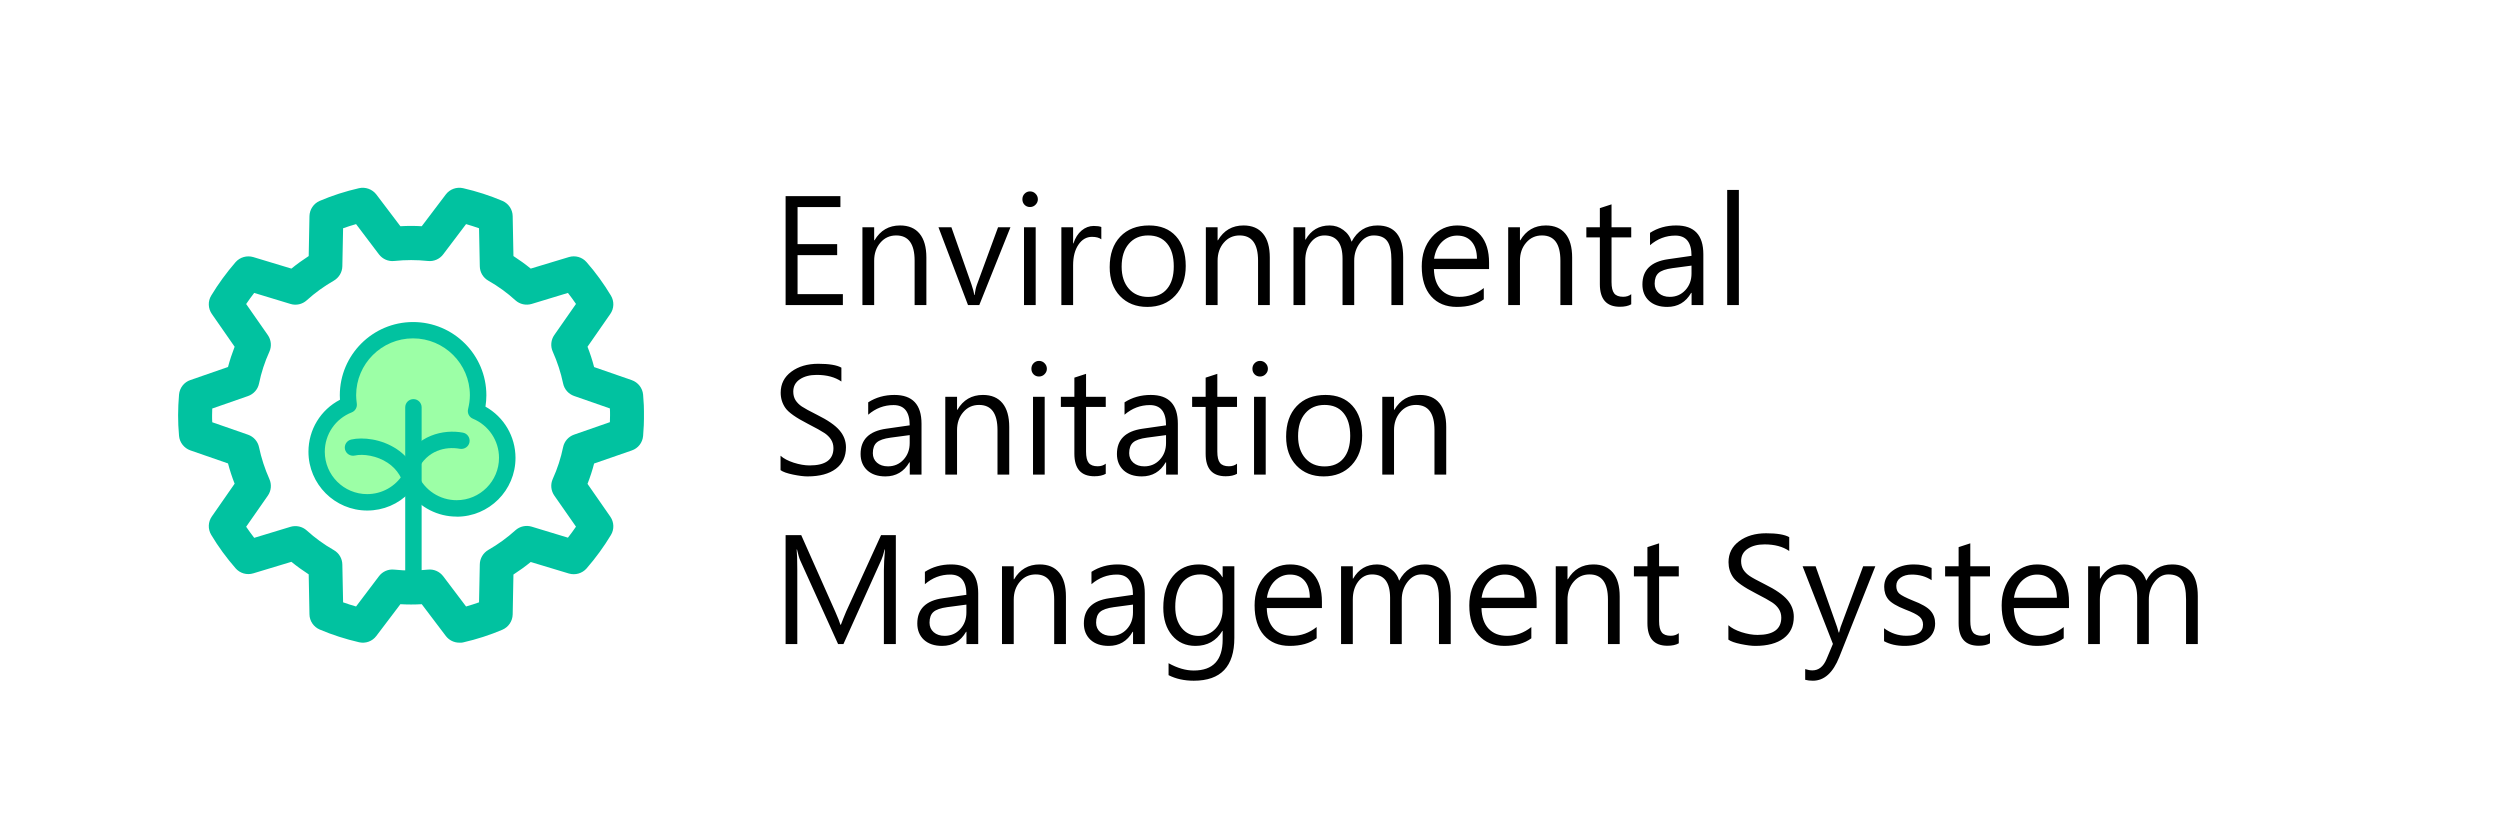
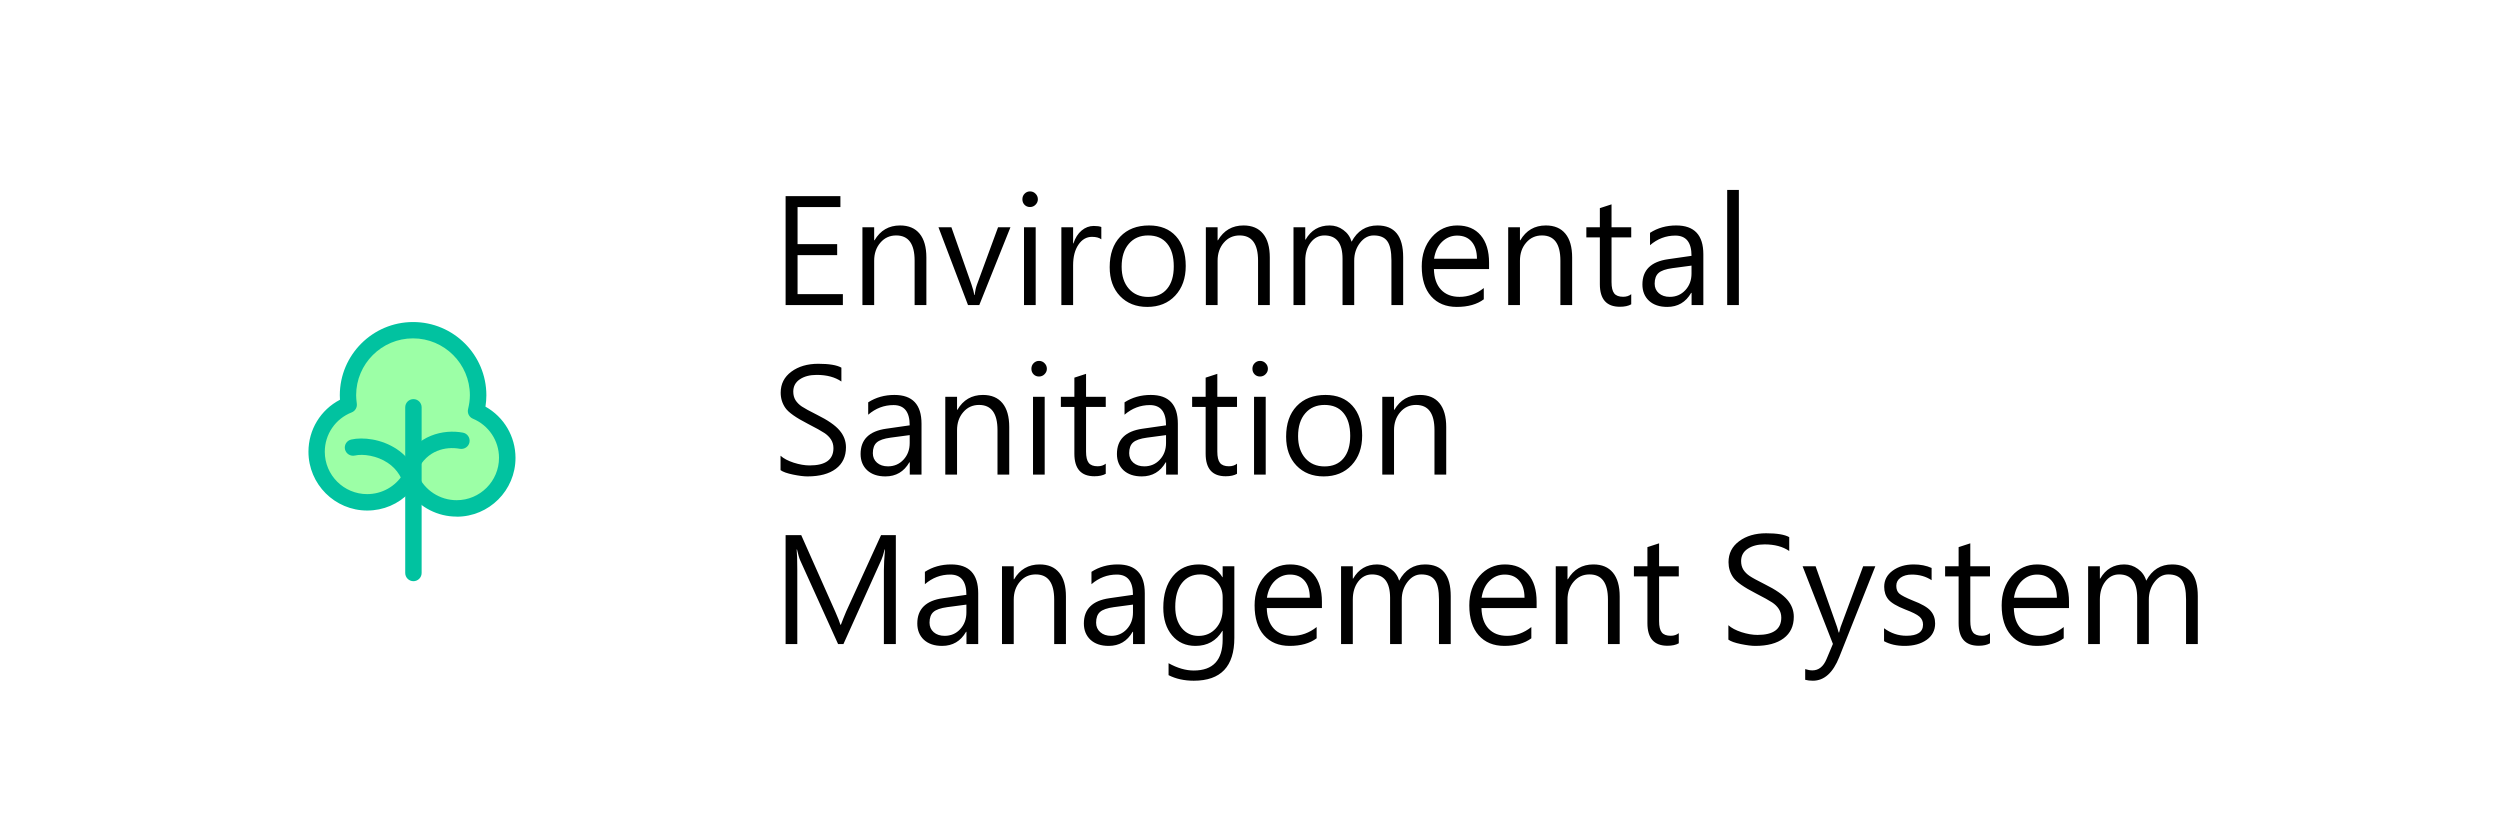
<svg xmlns="http://www.w3.org/2000/svg" width="295" height="98" viewBox="0 0 295 98" fill="none">
  <g clip-path="url(#clip0_12249_26535)">
    <path d="M56.172 48.517C56.327 47.916 56.414 47.287 56.414 46.648C56.414 42.406 52.977 38.969 48.735 38.969C44.494 38.969 41.056 42.406 41.056 46.648C41.056 47.025 41.095 47.393 41.144 47.761C38.926 48.633 37.357 50.782 37.357 53.31C37.357 56.602 40.03 59.275 43.322 59.275C45.472 59.275 47.36 58.132 48.406 56.418C49.326 58.519 51.427 59.991 53.867 59.991C57.16 59.991 59.832 57.319 59.832 54.026C59.832 51.547 58.312 49.417 56.153 48.517H56.172Z" fill="#9CFFA6" />
    <path d="M53.877 60.959C51.65 60.959 49.587 59.884 48.299 58.141C47.011 59.478 45.239 60.243 43.332 60.243C39.507 60.243 36.398 57.134 36.398 53.309C36.398 50.695 37.832 48.361 40.117 47.17C40.107 46.986 40.097 46.812 40.097 46.647C40.097 41.883 43.971 38 48.745 38C53.519 38 57.392 41.873 57.392 46.647C57.392 47.083 57.353 47.528 57.285 47.983C59.464 49.204 60.829 51.498 60.829 54.036C60.829 57.861 57.721 60.969 53.896 60.969L53.877 60.959ZM48.415 55.449C48.415 55.449 48.464 55.449 48.483 55.449C48.842 55.478 49.161 55.691 49.306 56.03C50.1 57.851 51.901 59.023 53.886 59.023C56.646 59.023 58.883 56.776 58.883 54.026C58.883 52.002 57.673 50.191 55.804 49.407C55.358 49.223 55.116 48.739 55.233 48.274C55.368 47.712 55.446 47.17 55.446 46.638C55.446 42.938 52.434 39.927 48.735 39.927C45.036 39.927 42.024 42.938 42.024 46.638C42.024 46.928 42.053 47.238 42.102 47.615C42.17 48.061 41.918 48.497 41.502 48.661C39.575 49.417 38.325 51.247 38.325 53.309C38.325 56.069 40.572 58.306 43.322 58.306C45.065 58.306 46.663 57.415 47.583 55.914C47.757 55.624 48.077 55.449 48.406 55.449H48.415Z" fill="#01C2A0" />
    <path d="M48.785 68.581C48.252 68.581 47.816 68.145 47.816 67.613V48.062C47.816 47.529 48.252 47.094 48.785 47.094C49.317 47.094 49.753 47.529 49.753 48.062V67.613C49.753 68.145 49.317 68.581 48.785 68.581Z" fill="#01C2A0" />
    <path d="M48.785 58.799C48.321 58.799 47.904 58.46 47.827 57.986C47.584 56.514 46.897 55.381 45.754 54.616C44.486 53.764 42.84 53.532 41.871 53.754C41.349 53.87 40.835 53.541 40.709 53.028C40.593 52.505 40.913 51.992 41.436 51.866C42.811 51.556 45.018 51.789 46.839 53.009C48.408 54.074 49.415 55.681 49.734 57.676C49.821 58.199 49.463 58.703 48.931 58.79C48.882 58.79 48.824 58.799 48.776 58.799H48.785Z" fill="#01C2A0" />
-     <path d="M48.417 55.99C48.272 55.99 48.136 55.961 47.991 55.893C47.507 55.661 47.303 55.08 47.546 54.596C49.143 51.303 52.358 50.626 54.624 51.052C55.147 51.148 55.496 51.652 55.399 52.185C55.302 52.708 54.798 53.047 54.266 52.959C52.591 52.649 50.402 53.134 49.289 55.448C49.124 55.797 48.775 55.99 48.417 55.99Z" fill="#01C2A0" />
-     <path d="M54.196 75.835C53.576 75.835 52.986 75.545 52.606 75.045L49.766 71.295C48.916 71.345 48.096 71.345 47.246 71.295L44.406 75.045C43.936 75.675 43.136 75.965 42.366 75.785C40.766 75.415 39.206 74.915 37.726 74.285C37.006 73.975 36.526 73.275 36.516 72.485L36.426 67.775C35.716 67.315 35.036 66.825 34.386 66.295L29.886 67.655C29.136 67.885 28.316 67.655 27.796 67.055C26.716 65.815 25.746 64.495 24.926 63.115C24.516 62.435 24.546 61.585 24.996 60.945L27.686 57.075C27.376 56.285 27.116 55.485 26.906 54.685L22.466 53.145C21.726 52.885 21.196 52.215 21.126 51.435C21.046 50.575 21.016 49.775 21.016 48.995C21.016 48.215 21.056 47.415 21.126 46.555C21.196 45.775 21.716 45.095 22.466 44.845L26.906 43.305C27.116 42.495 27.386 41.695 27.686 40.915L24.996 37.045C24.546 36.395 24.516 35.545 24.926 34.875C25.756 33.495 26.726 32.175 27.796 30.935C28.316 30.345 29.136 30.115 29.886 30.335L34.386 31.695C35.036 31.165 35.716 30.675 36.426 30.215L36.516 25.505C36.536 24.715 37.006 24.015 37.726 23.705C39.196 23.075 40.756 22.575 42.366 22.205C43.126 22.035 43.926 22.325 44.406 22.945L47.246 26.695C48.096 26.645 48.916 26.645 49.766 26.695L52.606 22.945C53.086 22.315 53.876 22.035 54.646 22.205C56.246 22.575 57.806 23.075 59.286 23.705C60.006 24.015 60.486 24.715 60.496 25.505L60.586 30.215C61.296 30.675 61.976 31.165 62.626 31.695L67.126 30.335C67.876 30.105 68.696 30.335 69.216 30.935C70.296 32.165 71.256 33.495 72.086 34.875C72.496 35.555 72.466 36.405 72.016 37.045L69.326 40.915C69.636 41.705 69.896 42.505 70.106 43.315L74.546 44.855C75.286 45.115 75.816 45.785 75.886 46.565C75.966 47.435 75.996 48.235 75.996 49.005C75.996 49.775 75.956 50.575 75.886 51.445C75.816 52.235 75.296 52.905 74.546 53.155L70.106 54.695C69.896 55.505 69.636 56.305 69.326 57.095L72.016 60.965C72.466 61.615 72.496 62.465 72.086 63.135C71.256 64.515 70.286 65.845 69.216 67.075C68.696 67.665 67.886 67.895 67.126 67.675L62.626 66.315C61.976 66.845 61.296 67.335 60.586 67.795L60.496 72.505C60.476 73.295 60.006 73.995 59.286 74.305C57.816 74.935 56.256 75.435 54.646 75.805C54.496 75.835 54.346 75.855 54.206 75.855L54.196 75.835ZM40.486 71.075C40.986 71.255 41.496 71.415 42.016 71.565L44.716 67.995C45.136 67.435 45.826 67.135 46.526 67.215C47.876 67.355 49.136 67.355 50.486 67.215C51.186 67.135 51.866 67.435 52.296 67.995L54.996 71.565C55.516 71.415 56.026 71.255 56.526 71.075L56.616 66.595C56.626 65.895 57.016 65.245 57.616 64.895C58.766 64.235 59.846 63.455 60.816 62.575C61.336 62.105 62.066 61.945 62.736 62.145L67.016 63.445C67.346 63.025 67.666 62.585 67.966 62.145L65.406 58.475C65.006 57.895 64.936 57.155 65.226 56.515C65.776 55.305 66.186 54.035 66.446 52.765C66.586 52.075 67.086 51.515 67.746 51.285L71.966 49.815C71.976 49.535 71.986 49.275 71.986 49.005C71.986 48.735 71.986 48.475 71.966 48.195L67.746 46.725C67.086 46.495 66.586 45.935 66.446 45.245C66.176 43.965 65.766 42.705 65.226 41.495C64.936 40.855 65.006 40.105 65.406 39.535L67.966 35.865C67.666 35.425 67.346 34.985 67.016 34.565L62.736 35.865C62.066 36.065 61.336 35.905 60.816 35.435C59.856 34.555 58.776 33.775 57.616 33.115C57.006 32.765 56.626 32.125 56.616 31.415L56.526 26.935C56.026 26.755 55.516 26.595 54.996 26.445L52.296 30.015C51.876 30.575 51.186 30.875 50.486 30.795C49.156 30.655 47.866 30.655 46.526 30.795C45.826 30.875 45.146 30.575 44.716 30.015L42.016 26.445C41.496 26.595 40.986 26.755 40.486 26.935L40.396 31.415C40.386 32.115 39.996 32.765 39.396 33.115C38.246 33.775 37.166 34.555 36.196 35.435C35.676 35.905 34.946 36.075 34.276 35.865L29.996 34.565C29.666 34.995 29.346 35.425 29.046 35.875L31.606 39.545C32.006 40.125 32.076 40.865 31.786 41.505C31.236 42.715 30.826 43.975 30.566 45.255C30.426 45.945 29.926 46.505 29.266 46.735L25.046 48.205C25.036 48.475 25.026 48.745 25.026 49.015C25.026 49.285 25.026 49.545 25.046 49.825L29.266 51.295C29.926 51.525 30.426 52.085 30.566 52.775C30.836 54.055 31.246 55.315 31.786 56.525C32.076 57.165 32.006 57.915 31.606 58.485L29.046 62.155C29.346 62.595 29.666 63.035 29.996 63.465L34.276 62.165C34.946 61.965 35.676 62.125 36.196 62.595C37.166 63.475 38.236 64.255 39.396 64.915C40.006 65.265 40.386 65.905 40.396 66.615L40.486 71.095V71.075Z" fill="#01C2A0" />
+     <path d="M48.417 55.99C48.272 55.99 48.136 55.961 47.991 55.893C47.507 55.661 47.303 55.08 47.546 54.596C49.143 51.303 52.358 50.626 54.624 51.052C55.147 51.148 55.496 51.652 55.399 52.185C55.302 52.708 54.798 53.047 54.266 52.959C52.591 52.649 50.402 53.134 49.289 55.448C49.124 55.797 48.775 55.99 48.417 55.99" fill="#01C2A0" />
  </g>
  <path d="M99.459 36H92.702V23.142H99.168V24.437H94.113V28.811H98.786V30.106H94.113V34.705H99.459V36ZM109.312 36H107.925V30.754C107.925 28.773 107.2 27.782 105.75 27.782C104.992 27.782 104.37 28.067 103.883 28.637C103.396 29.202 103.152 29.91 103.152 30.762V36H101.766V26.819H103.152V28.355H103.194C103.88 27.187 104.884 26.604 106.207 26.604C107.214 26.604 107.983 26.927 108.515 27.575C109.046 28.222 109.312 29.16 109.312 30.389V36ZM119.231 26.819L115.554 36H114.226L110.739 26.819H112.267L114.632 33.56C114.815 34.08 114.923 34.498 114.956 34.813H114.998C115.069 34.309 115.164 33.903 115.28 33.593L117.77 26.819H119.231ZM120.642 23.516C120.642 23.256 120.728 23.037 120.899 22.86C121.076 22.677 121.29 22.586 121.539 22.586C121.799 22.586 122.017 22.677 122.194 22.86C122.377 23.043 122.468 23.261 122.468 23.516C122.468 23.759 122.377 23.972 122.194 24.155C122.017 24.337 121.799 24.429 121.539 24.429C121.278 24.429 121.063 24.34 120.891 24.163C120.725 23.986 120.642 23.77 120.642 23.516ZM120.833 36V26.819H122.211V36H120.833ZM129.956 28.239C129.701 28.045 129.333 27.948 128.852 27.948C128.204 27.948 127.67 28.258 127.25 28.878C126.834 29.492 126.627 30.3 126.627 31.302V36H125.241V26.819H126.627V28.72H126.668C126.879 28.067 127.2 27.561 127.631 27.201C128.063 26.841 128.539 26.662 129.059 26.662C129.452 26.662 129.751 26.703 129.956 26.786V28.239ZM130.943 31.526C130.943 29.998 131.358 28.798 132.188 27.923C133.024 27.044 134.159 26.604 135.592 26.604C136.942 26.604 137.999 27.027 138.763 27.873C139.532 28.72 139.917 29.891 139.917 31.385C139.917 32.835 139.501 34.002 138.671 34.888C137.841 35.773 136.743 36.216 135.376 36.216C134.053 36.216 132.983 35.79 132.164 34.938C131.35 34.085 130.943 32.948 130.943 31.526ZM132.354 31.468C132.354 32.552 132.637 33.419 133.201 34.066C133.771 34.713 134.529 35.037 135.476 35.037C136.438 35.037 137.183 34.722 137.708 34.091C138.24 33.46 138.505 32.575 138.505 31.435C138.505 30.267 138.243 29.368 137.717 28.737C137.197 28.1 136.45 27.782 135.476 27.782C134.524 27.782 133.766 28.111 133.201 28.77C132.637 29.423 132.354 30.322 132.354 31.468ZM149.836 36H148.45V30.754C148.45 28.773 147.725 27.782 146.275 27.782C145.517 27.782 144.894 28.067 144.407 28.637C143.92 29.202 143.677 29.91 143.677 30.762V36H142.291V26.819H143.677V28.355H143.718C144.404 27.187 145.409 26.604 146.731 26.604C147.739 26.604 148.508 26.927 149.039 27.575C149.57 28.222 149.836 29.16 149.836 30.389V36ZM165.574 36H164.188V30.729C164.188 29.661 164.025 28.903 163.698 28.455C163.377 28.006 162.843 27.782 162.096 27.782C161.471 27.782 160.931 28.076 160.478 28.662C160.024 29.249 159.797 29.946 159.797 30.754V36H158.419V30.538C158.419 28.701 157.708 27.782 156.286 27.782C155.633 27.782 155.09 28.062 154.659 28.621C154.233 29.18 154.02 29.891 154.02 30.754V36H152.633V26.819H154.02V28.272H154.061C154.703 27.16 155.649 26.604 156.9 26.604C157.498 26.604 158.034 26.781 158.51 27.135C158.992 27.483 159.318 27.945 159.49 28.521C160.17 27.243 161.189 26.604 162.544 26.604C164.564 26.604 165.574 27.851 165.574 30.347V36ZM175.709 31.75H169.202C169.229 32.807 169.509 33.618 170.04 34.182C170.571 34.747 171.299 35.029 172.223 35.029C173.258 35.029 174.213 34.683 175.087 33.991V35.319C174.285 35.917 173.222 36.216 171.899 36.216C170.621 36.216 169.611 35.798 168.87 34.962C168.134 34.127 167.766 32.951 167.766 31.435C167.766 30.04 168.164 28.886 168.961 27.973C169.763 27.06 170.765 26.604 171.966 26.604C173.145 26.604 174.063 26.991 174.722 27.766C175.38 28.54 175.709 29.619 175.709 31.003V31.75ZM174.282 30.53C174.276 29.666 174.069 28.997 173.659 28.521C173.25 28.04 172.677 27.799 171.941 27.799C171.271 27.799 170.682 28.04 170.173 28.521C169.669 29.002 169.351 29.672 169.218 30.53H174.282ZM185.513 36H184.126V30.754C184.126 28.773 183.402 27.782 181.952 27.782C181.194 27.782 180.571 28.067 180.084 28.637C179.597 29.202 179.354 29.91 179.354 30.762V36H177.967V26.819H179.354V28.355H179.395C180.081 27.187 181.086 26.604 182.408 26.604C183.415 26.604 184.185 26.927 184.716 27.575C185.247 28.222 185.513 29.16 185.513 30.389V36ZM192.485 35.909C192.148 36.102 191.702 36.199 191.149 36.199C189.572 36.199 188.783 35.311 188.783 33.535V28.015H187.189V26.819H188.783V24.561L190.161 24.113V26.819H192.485V28.015H190.161V33.286C190.161 33.911 190.266 34.356 190.477 34.622C190.687 34.888 191.038 35.02 191.531 35.02C191.913 35.02 192.231 34.918 192.485 34.713V35.909ZM194.702 27.475C195.604 26.894 196.636 26.604 197.798 26.604C199.928 26.604 200.994 27.735 200.994 29.998V36H199.607V34.556H199.558C198.921 35.662 197.98 36.216 196.735 36.216C195.828 36.216 195.111 35.975 194.585 35.494C194.065 35.007 193.805 34.365 193.805 33.568C193.805 31.869 194.812 30.876 196.827 30.588L199.599 30.189C199.599 28.596 198.963 27.799 197.69 27.799C196.578 27.799 195.582 28.178 194.702 28.936V27.475ZM197.35 31.642C196.564 31.747 196.016 31.938 195.706 32.215C195.402 32.486 195.25 32.907 195.25 33.477C195.25 33.936 195.413 34.309 195.739 34.597C196.071 34.885 196.503 35.029 197.034 35.029C197.77 35.029 198.382 34.766 198.869 34.24C199.356 33.715 199.599 33.059 199.599 32.273V31.343L197.35 31.642ZM203.808 36V22.412H205.186V36H203.808ZM92.104 53.775C92.464 54.102 92.981 54.376 93.656 54.597C94.337 54.813 94.965 54.921 95.54 54.921C97.411 54.921 98.346 54.24 98.346 52.879C98.346 52.497 98.249 52.157 98.056 51.858C97.862 51.559 97.599 51.302 97.267 51.086C96.941 50.865 96.293 50.505 95.325 50.007C93.93 49.293 93.047 48.67 92.677 48.139C92.306 47.608 92.121 47.008 92.121 46.338C92.121 45.303 92.541 44.476 93.382 43.856C94.224 43.236 95.28 42.926 96.553 42.926C97.837 42.926 98.747 43.078 99.284 43.383V45.018C98.532 44.498 97.56 44.238 96.371 44.238C95.557 44.238 94.893 44.412 94.378 44.761C93.864 45.104 93.606 45.588 93.606 46.213C93.606 46.601 93.695 46.938 93.872 47.226C94.055 47.508 94.301 47.755 94.611 47.965C94.921 48.175 95.524 48.504 96.42 48.953C97.682 49.578 98.565 50.19 99.068 50.787C99.572 51.379 99.824 52.043 99.824 52.779C99.824 53.875 99.425 54.722 98.628 55.319C97.832 55.917 96.716 56.216 95.283 56.216C94.846 56.216 94.276 56.144 93.573 56C92.876 55.856 92.386 55.682 92.104 55.477V53.775ZM102.447 47.475C103.349 46.894 104.381 46.603 105.543 46.603C107.674 46.603 108.739 47.735 108.739 49.998V56H107.353V54.556H107.303C106.666 55.662 105.726 56.216 104.48 56.216C103.573 56.216 102.856 55.975 102.331 55.494C101.81 55.007 101.55 54.365 101.55 53.568C101.55 51.869 102.557 50.876 104.572 50.588L107.344 50.19C107.344 48.596 106.708 47.799 105.435 47.799C104.323 47.799 103.327 48.178 102.447 48.936V47.475ZM105.095 51.642C104.309 51.747 103.761 51.938 103.451 52.215C103.147 52.486 102.995 52.907 102.995 53.477C102.995 53.936 103.158 54.309 103.484 54.597C103.816 54.885 104.248 55.029 104.779 55.029C105.515 55.029 106.127 54.766 106.614 54.24C107.101 53.715 107.344 53.059 107.344 52.273V51.343L105.095 51.642ZM119.09 56H117.704V50.754C117.704 48.773 116.979 47.782 115.529 47.782C114.771 47.782 114.148 48.067 113.661 48.637C113.174 49.202 112.931 49.91 112.931 50.762V56H111.544V46.819H112.931V48.355H112.972C113.658 47.187 114.663 46.603 115.985 46.603C116.993 46.603 117.762 46.927 118.293 47.575C118.824 48.222 119.09 49.16 119.09 50.389V56ZM121.705 43.516C121.705 43.255 121.79 43.037 121.962 42.86C122.139 42.677 122.352 42.586 122.601 42.586C122.861 42.586 123.08 42.677 123.257 42.86C123.439 43.042 123.531 43.261 123.531 43.516C123.531 43.759 123.439 43.972 123.257 44.155C123.08 44.337 122.861 44.429 122.601 44.429C122.341 44.429 122.125 44.34 121.954 44.163C121.788 43.986 121.705 43.77 121.705 43.516ZM121.896 56V46.819H123.273V56H121.896ZM130.479 55.909C130.141 56.102 129.695 56.199 129.142 56.199C127.565 56.199 126.776 55.311 126.776 53.535V48.015H125.183V46.819H126.776V44.562L128.154 44.113V46.819H130.479V48.015H128.154V53.286C128.154 53.911 128.259 54.356 128.47 54.622C128.68 54.888 129.031 55.02 129.524 55.02C129.906 55.02 130.224 54.918 130.479 54.713V55.909ZM132.695 47.475C133.597 46.894 134.629 46.603 135.791 46.603C137.922 46.603 138.987 47.735 138.987 49.998V56H137.601V54.556H137.551C136.914 55.662 135.974 56.216 134.729 56.216C133.821 56.216 133.104 55.975 132.579 55.494C132.058 55.007 131.798 54.365 131.798 53.568C131.798 51.869 132.806 50.876 134.82 50.588L137.592 50.19C137.592 48.596 136.956 47.799 135.683 47.799C134.571 47.799 133.575 48.178 132.695 48.936V47.475ZM135.343 51.642C134.557 51.747 134.009 51.938 133.699 52.215C133.395 52.486 133.243 52.907 133.243 53.477C133.243 53.936 133.406 54.309 133.732 54.597C134.064 54.885 134.496 55.029 135.027 55.029C135.763 55.029 136.375 54.766 136.862 54.24C137.349 53.715 137.592 53.059 137.592 52.273V51.343L135.343 51.642ZM145.968 55.909C145.63 56.102 145.185 56.199 144.631 56.199C143.054 56.199 142.266 55.311 142.266 53.535V48.015H140.672V46.819H142.266V44.562L143.644 44.113V46.819H145.968V48.015H143.644V53.286C143.644 53.911 143.749 54.356 143.959 54.622C144.169 54.888 144.521 55.02 145.013 55.02C145.395 55.02 145.713 54.918 145.968 54.713V55.909ZM147.786 43.516C147.786 43.255 147.871 43.037 148.043 42.86C148.22 42.677 148.433 42.586 148.682 42.586C148.942 42.586 149.161 42.677 149.338 42.86C149.521 43.042 149.612 43.261 149.612 43.516C149.612 43.759 149.521 43.972 149.338 44.155C149.161 44.337 148.942 44.429 148.682 44.429C148.422 44.429 148.206 44.34 148.035 44.163C147.869 43.986 147.786 43.77 147.786 43.516ZM147.977 56V46.819H149.354V56H147.977ZM151.762 51.526C151.762 49.998 152.177 48.798 153.007 47.923C153.842 47.044 154.977 46.603 156.41 46.603C157.76 46.603 158.817 47.027 159.581 47.873C160.35 48.72 160.735 49.891 160.735 51.385C160.735 52.835 160.32 54.002 159.49 54.888C158.66 55.773 157.561 56.216 156.194 56.216C154.872 56.216 153.801 55.79 152.982 54.938C152.168 54.085 151.762 52.948 151.762 51.526ZM153.173 51.468C153.173 52.552 153.455 53.419 154.02 54.066C154.59 54.713 155.348 55.037 156.294 55.037C157.257 55.037 158.001 54.722 158.527 54.091C159.058 53.46 159.324 52.575 159.324 51.435C159.324 50.267 159.061 49.368 158.535 48.737C158.015 48.1 157.268 47.782 156.294 47.782C155.342 47.782 154.584 48.111 154.02 48.77C153.455 49.423 153.173 50.322 153.173 51.468ZM170.654 56H169.268V50.754C169.268 48.773 168.543 47.782 167.093 47.782C166.335 47.782 165.713 48.067 165.226 48.637C164.739 49.202 164.495 49.91 164.495 50.762V56H163.109V46.819H164.495V48.355H164.537C165.223 47.187 166.227 46.603 167.55 46.603C168.557 46.603 169.326 46.927 169.857 47.575C170.389 48.222 170.654 49.16 170.654 50.389V56ZM104.298 76V67.317C104.298 66.659 104.342 65.832 104.431 64.835H104.389C104.234 65.444 104.107 65.848 104.007 66.047L99.525 76H98.894L94.42 66.114C94.304 65.854 94.179 65.428 94.046 64.835H94.005C94.055 65.289 94.08 66.108 94.08 67.293V76H92.702V63.142H94.544L98.57 72.198C98.886 72.912 99.085 73.418 99.168 73.717H99.226C99.392 73.269 99.6 72.749 99.849 72.157L103.966 63.142H105.709V76H104.298ZM109.137 67.475C110.039 66.894 111.071 66.603 112.233 66.603C114.364 66.603 115.429 67.735 115.429 69.999V76H114.043V74.556H113.993C113.357 75.662 112.416 76.216 111.171 76.216C110.263 76.216 109.547 75.975 109.021 75.494C108.501 75.007 108.241 74.365 108.241 73.568C108.241 71.869 109.248 70.876 111.262 70.588L114.035 70.189C114.035 68.596 113.398 67.799 112.125 67.799C111.013 67.799 110.017 68.178 109.137 68.936V67.475ZM111.785 71.642C110.999 71.747 110.451 71.938 110.142 72.215C109.837 72.486 109.685 72.907 109.685 73.477C109.685 73.936 109.848 74.309 110.175 74.597C110.507 74.885 110.938 75.029 111.47 75.029C112.206 75.029 112.817 74.766 113.304 74.24C113.791 73.715 114.035 73.059 114.035 72.273V71.343L111.785 71.642ZM125.78 76H124.394V70.754C124.394 68.773 123.669 67.782 122.219 67.782C121.461 67.782 120.839 68.067 120.352 68.637C119.865 69.202 119.621 69.91 119.621 70.762V76H118.235V66.819H119.621V68.355H119.663C120.349 67.187 121.353 66.603 122.676 66.603C123.683 66.603 124.452 66.927 124.983 67.575C125.515 68.222 125.78 69.16 125.78 70.389V76ZM128.793 67.475C129.695 66.894 130.728 66.603 131.89 66.603C134.02 66.603 135.085 67.735 135.085 69.999V76H133.699V74.556H133.649C133.013 75.662 132.072 76.216 130.827 76.216C129.92 76.216 129.203 75.975 128.677 75.494C128.157 75.007 127.897 74.365 127.897 73.568C127.897 71.869 128.904 70.876 130.918 70.588L133.691 70.189C133.691 68.596 133.055 67.799 131.782 67.799C130.669 67.799 129.673 68.178 128.793 68.936V67.475ZM131.441 71.642C130.656 71.747 130.108 71.938 129.798 72.215C129.493 72.486 129.341 72.907 129.341 73.477C129.341 73.936 129.505 74.309 129.831 74.597C130.163 74.885 130.595 75.029 131.126 75.029C131.862 75.029 132.473 74.766 132.96 74.24C133.447 73.715 133.691 73.059 133.691 72.273V71.343L131.441 71.642ZM145.652 75.278C145.652 78.642 144.059 80.325 140.871 80.325C139.742 80.325 138.749 80.106 137.891 79.669V78.258C138.926 78.833 139.917 79.121 140.863 79.121C143.137 79.121 144.274 77.901 144.274 75.46V74.439H144.241C143.522 75.624 142.465 76.216 141.07 76.216C139.919 76.216 138.998 75.803 138.306 74.979C137.614 74.154 137.269 73.064 137.269 71.709C137.269 70.142 137.648 68.9 138.406 67.981C139.164 67.063 140.185 66.603 141.469 66.603C142.714 66.603 143.638 67.104 144.241 68.106H144.274V66.819H145.652V75.278ZM144.274 70.472C144.274 69.725 144.017 69.091 143.502 68.571C142.988 68.045 142.368 67.782 141.643 67.782C140.724 67.782 140 68.12 139.468 68.795C138.943 69.47 138.68 70.408 138.68 71.609C138.68 72.649 138.934 73.482 139.443 74.107C139.952 74.727 140.614 75.037 141.427 75.037C142.252 75.037 142.932 74.741 143.469 74.149C144.006 73.551 144.274 72.79 144.274 71.866V70.472ZM155.987 71.75H149.479C149.507 72.807 149.786 73.618 150.317 74.182C150.849 74.747 151.576 75.029 152.5 75.029C153.535 75.029 154.49 74.683 155.364 73.991V75.319C154.562 75.917 153.499 76.216 152.177 76.216C150.898 76.216 149.889 75.798 149.147 74.962C148.411 74.127 148.043 72.951 148.043 71.435C148.043 70.04 148.441 68.886 149.238 67.973C150.041 67.06 151.042 66.603 152.243 66.603C153.422 66.603 154.34 66.991 154.999 67.766C155.658 68.54 155.987 69.62 155.987 71.003V71.75ZM154.559 70.53C154.554 69.666 154.346 68.997 153.937 68.521C153.527 68.04 152.954 67.799 152.218 67.799C151.549 67.799 150.959 68.04 150.45 68.521C149.947 69.002 149.628 69.672 149.496 70.53H154.559ZM171.186 76H169.799V70.729C169.799 69.661 169.636 68.903 169.31 68.455C168.989 68.006 168.455 67.782 167.708 67.782C167.082 67.782 166.543 68.076 166.089 68.662C165.635 69.249 165.408 69.946 165.408 70.754V76H164.03V70.538C164.03 68.701 163.319 67.782 161.897 67.782C161.244 67.782 160.702 68.062 160.27 68.621C159.844 69.18 159.631 69.891 159.631 70.754V76H158.245V66.819H159.631V68.272H159.672C160.314 67.16 161.261 66.603 162.511 66.603C163.109 66.603 163.646 66.781 164.122 67.135C164.603 67.483 164.93 67.945 165.101 68.521C165.782 67.243 166.8 66.603 168.156 66.603C170.176 66.603 171.186 67.851 171.186 70.347V76ZM181.321 71.75H174.813C174.841 72.807 175.12 73.618 175.651 74.182C176.183 74.747 176.91 75.029 177.834 75.029C178.869 75.029 179.824 74.683 180.698 73.991V75.319C179.896 75.917 178.833 76.216 177.511 76.216C176.232 76.216 175.222 75.798 174.481 74.962C173.745 74.127 173.377 72.951 173.377 71.435C173.377 70.04 173.775 68.886 174.572 67.973C175.375 67.06 176.376 66.603 177.577 66.603C178.756 66.603 179.674 66.991 180.333 67.766C180.992 68.54 181.321 69.62 181.321 71.003V71.75ZM179.893 70.53C179.888 69.666 179.68 68.997 179.271 68.521C178.861 68.04 178.288 67.799 177.552 67.799C176.883 67.799 176.293 68.04 175.784 68.521C175.281 69.002 174.962 69.672 174.83 70.53H179.893ZM191.124 76H189.738V70.754C189.738 68.773 189.013 67.782 187.563 67.782C186.805 67.782 186.182 68.067 185.695 68.637C185.208 69.202 184.965 69.91 184.965 70.762V76H183.579V66.819H184.965V68.355H185.006C185.693 67.187 186.697 66.603 188.02 66.603C189.027 66.603 189.796 66.927 190.327 67.575C190.858 68.222 191.124 69.16 191.124 70.389V76ZM198.097 75.909C197.759 76.102 197.314 76.199 196.76 76.199C195.183 76.199 194.395 75.311 194.395 73.535V68.015H192.801V66.819H194.395V64.561L195.772 64.113V66.819H198.097V68.015H195.772V73.286C195.772 73.911 195.878 74.356 196.088 74.622C196.298 74.888 196.65 75.02 197.142 75.02C197.524 75.02 197.842 74.918 198.097 74.713V75.909ZM203.949 73.775C204.308 74.102 204.826 74.376 205.501 74.597C206.182 74.813 206.81 74.921 207.385 74.921C209.256 74.921 210.191 74.24 210.191 72.879C210.191 72.497 210.094 72.157 209.9 71.858C209.707 71.559 209.444 71.302 209.112 71.086C208.785 70.865 208.138 70.505 207.169 70.007C205.775 69.293 204.892 68.67 204.521 68.139C204.151 67.608 203.965 67.007 203.965 66.338C203.965 65.303 204.386 64.476 205.227 63.856C206.068 63.236 207.125 62.926 208.398 62.926C209.682 62.926 210.592 63.078 211.129 63.383V65.018C210.376 64.498 209.405 64.238 208.215 64.238C207.402 64.238 206.738 64.412 206.223 64.761C205.708 65.104 205.451 65.588 205.451 66.213C205.451 66.601 205.54 66.938 205.717 67.226C205.899 67.508 206.146 67.755 206.456 67.965C206.765 68.175 207.369 68.504 208.265 68.953C209.527 69.578 210.41 70.189 210.913 70.787C211.417 71.379 211.668 72.043 211.668 72.779C211.668 73.875 211.27 74.722 210.473 75.319C209.676 75.917 208.561 76.216 207.128 76.216C206.691 76.216 206.121 76.144 205.418 76C204.721 75.856 204.231 75.682 203.949 75.477V73.775ZM221.289 66.819L217.039 77.519C216.298 79.389 215.257 80.325 213.918 80.325C213.58 80.325 213.279 80.289 213.013 80.217V78.955C213.323 79.055 213.605 79.105 213.86 79.105C214.607 79.105 215.166 78.656 215.537 77.76L216.284 75.983L212.706 66.819H214.242L216.773 73.983C216.807 74.082 216.87 74.301 216.964 74.639H217.014C217.036 74.522 217.094 74.309 217.188 73.999L219.853 66.819H221.289ZM222.318 74.132C223.121 74.724 224.001 75.02 224.958 75.02C226.264 75.02 226.917 74.581 226.917 73.701C226.917 73.313 226.773 72.998 226.485 72.754C226.203 72.511 225.644 72.231 224.809 71.916C223.812 71.523 223.151 71.127 222.825 70.729C222.498 70.331 222.335 69.835 222.335 69.243C222.335 68.457 222.67 67.821 223.339 67.334C224.014 66.847 224.842 66.603 225.821 66.603C226.607 66.603 227.31 66.742 227.93 67.019V68.463C227.255 68.02 226.477 67.799 225.597 67.799C225.055 67.799 224.612 67.921 224.269 68.164C223.931 68.408 223.763 68.728 223.763 69.127C223.763 69.525 223.879 69.83 224.111 70.04C224.349 70.25 224.881 70.524 225.705 70.862C226.751 71.26 227.451 71.664 227.805 72.074C228.165 72.478 228.345 72.976 228.345 73.568C228.345 74.387 228.007 75.034 227.332 75.51C226.662 75.981 225.802 76.216 224.75 76.216C223.804 76.216 222.993 76.03 222.318 75.66V74.132ZM234.819 75.909C234.482 76.102 234.036 76.199 233.483 76.199C231.906 76.199 231.117 75.311 231.117 73.535V68.015H229.523V66.819H231.117V64.561L232.495 64.113V66.819H234.819V68.015H232.495V73.286C232.495 73.911 232.6 74.356 232.811 74.622C233.021 74.888 233.372 75.02 233.865 75.02C234.247 75.02 234.565 74.918 234.819 74.713V75.909ZM244.141 71.75H237.633C237.661 72.807 237.94 73.618 238.472 74.182C239.003 74.747 239.731 75.029 240.655 75.029C241.69 75.029 242.644 74.683 243.519 73.991V75.319C242.716 75.917 241.654 76.216 240.331 76.216C239.053 76.216 238.043 75.798 237.301 74.962C236.565 74.127 236.197 72.951 236.197 71.435C236.197 70.04 236.596 68.886 237.393 67.973C238.195 67.06 239.197 66.603 240.397 66.603C241.576 66.603 242.495 66.991 243.153 67.766C243.812 68.54 244.141 69.62 244.141 71.003V71.75ZM242.713 70.53C242.708 69.666 242.5 68.997 242.091 68.521C241.681 68.04 241.109 67.799 240.373 67.799C239.703 67.799 239.114 68.04 238.604 68.521C238.101 69.002 237.783 69.672 237.65 70.53H242.713ZM259.34 76H257.954V70.729C257.954 69.661 257.79 68.903 257.464 68.455C257.143 68.006 256.609 67.782 255.862 67.782C255.236 67.782 254.697 68.076 254.243 68.662C253.789 69.249 253.562 69.946 253.562 70.754V76H252.185V70.538C252.185 68.701 251.473 67.782 250.051 67.782C249.398 67.782 248.856 68.062 248.424 68.621C247.998 69.18 247.785 69.891 247.785 70.754V76H246.399V66.819H247.785V68.272H247.827C248.469 67.16 249.415 66.603 250.666 66.603C251.263 66.603 251.8 66.781 252.276 67.135C252.757 67.483 253.084 67.945 253.255 68.521C253.936 67.243 254.954 66.603 256.31 66.603C258.33 66.603 259.34 67.851 259.34 70.347V76Z" fill="black" />
  <defs>
    <clipPath id="clip0_12249_26535">
      <rect width="54.97" height="53.67" fill="white" transform="translate(21.016 22.164)" />
    </clipPath>
  </defs>
</svg>